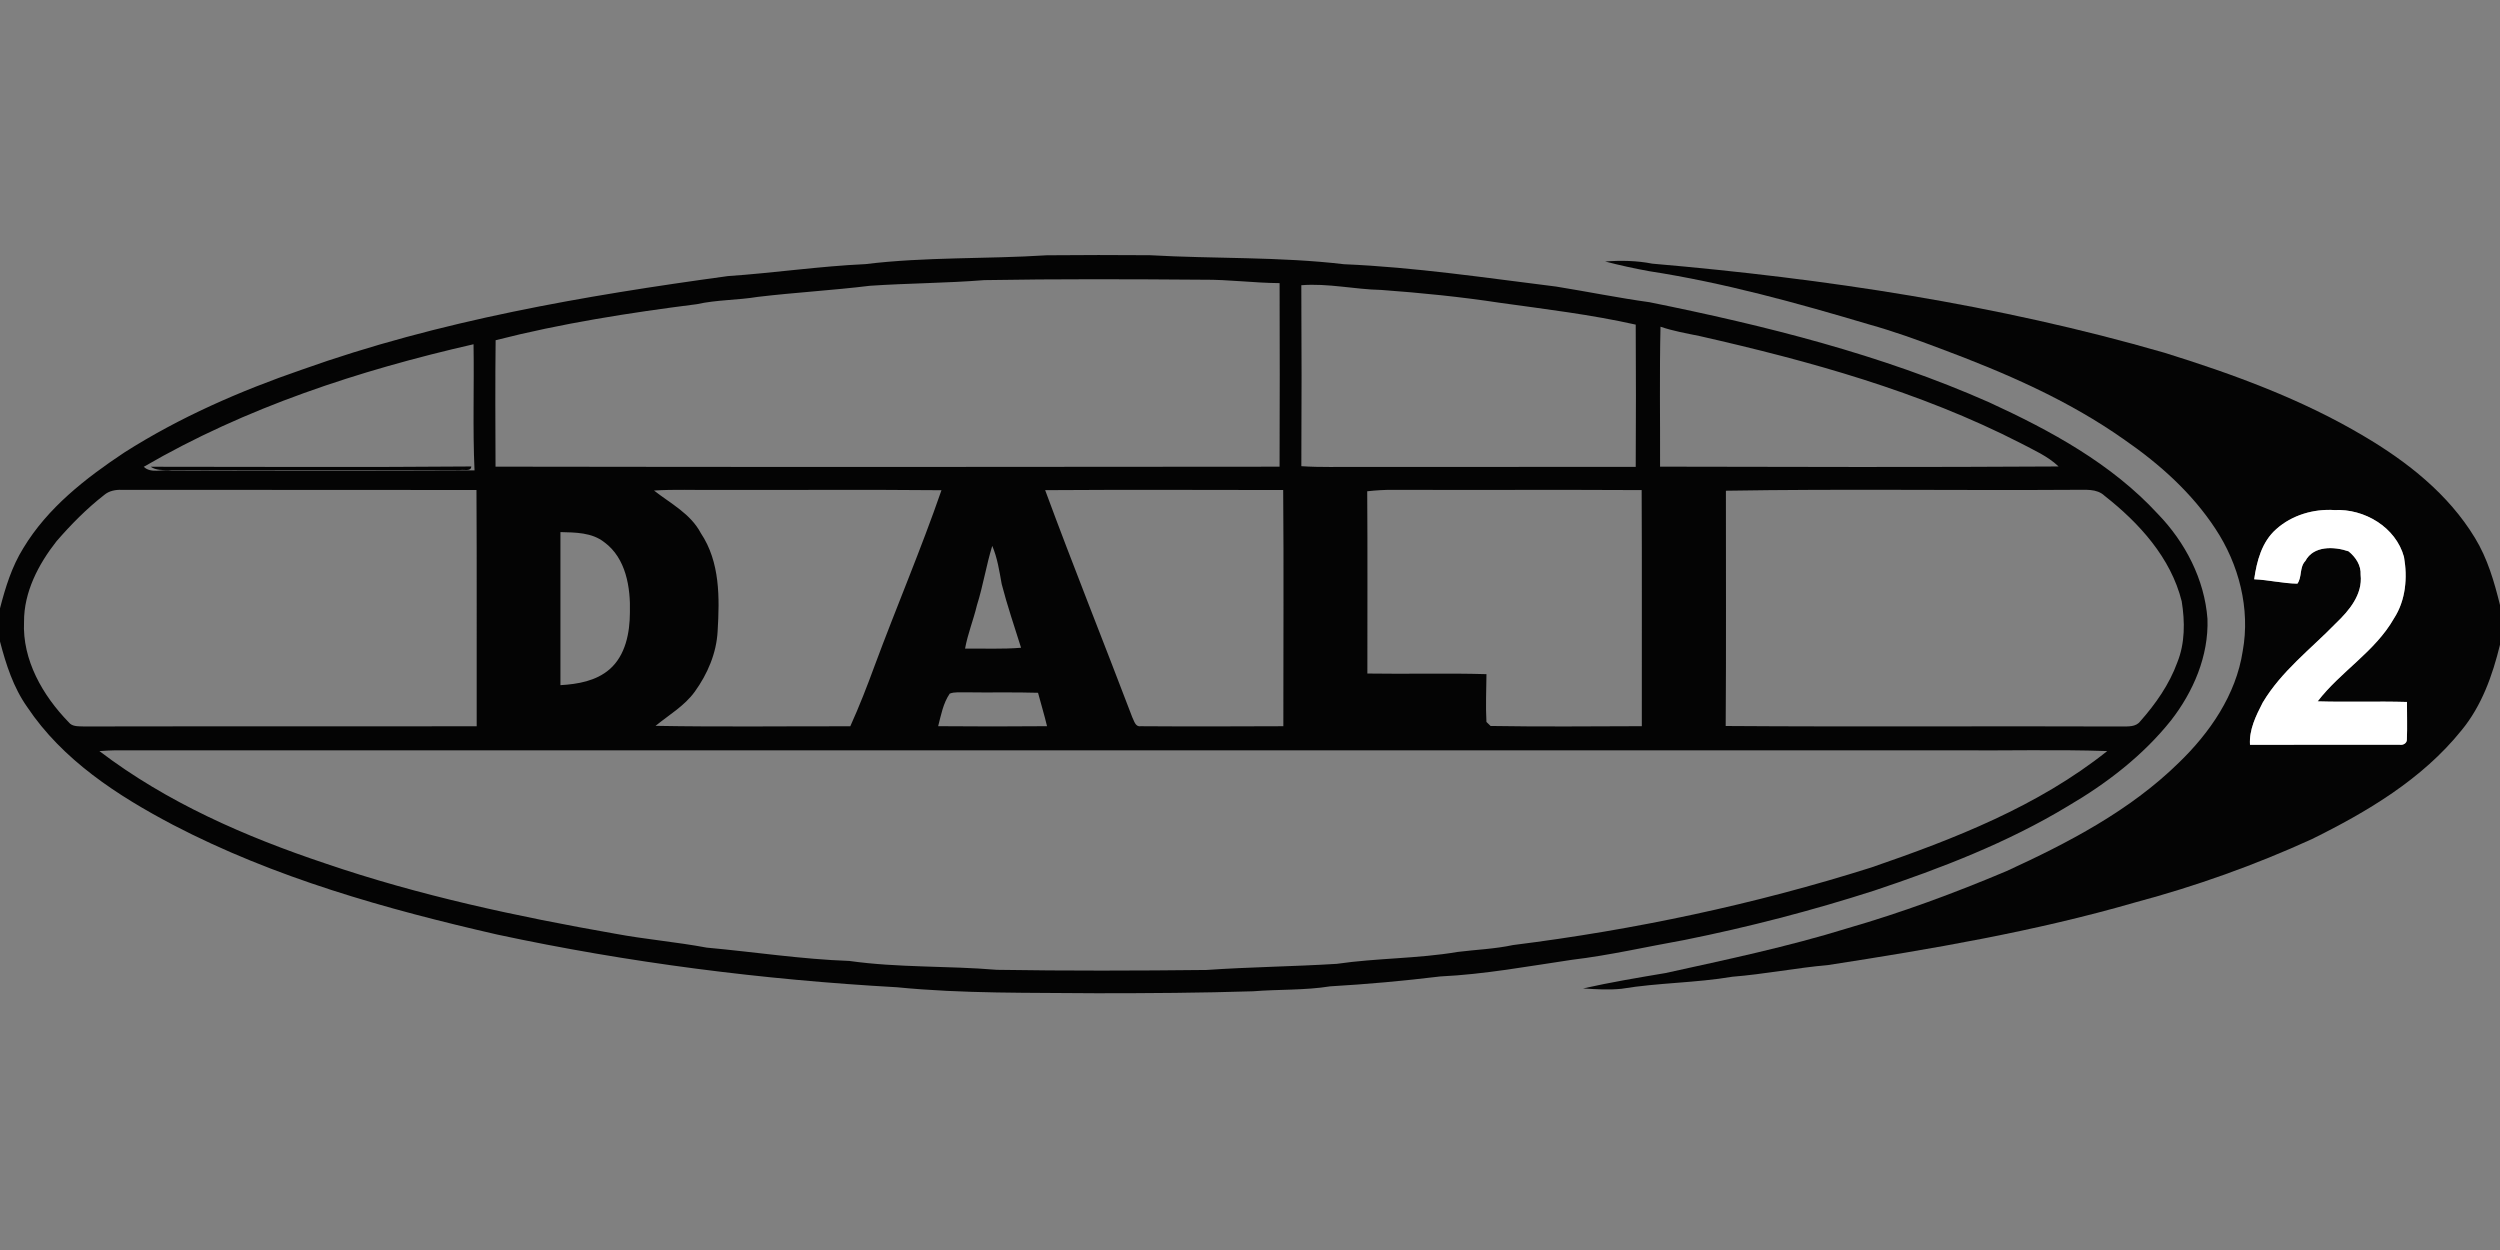
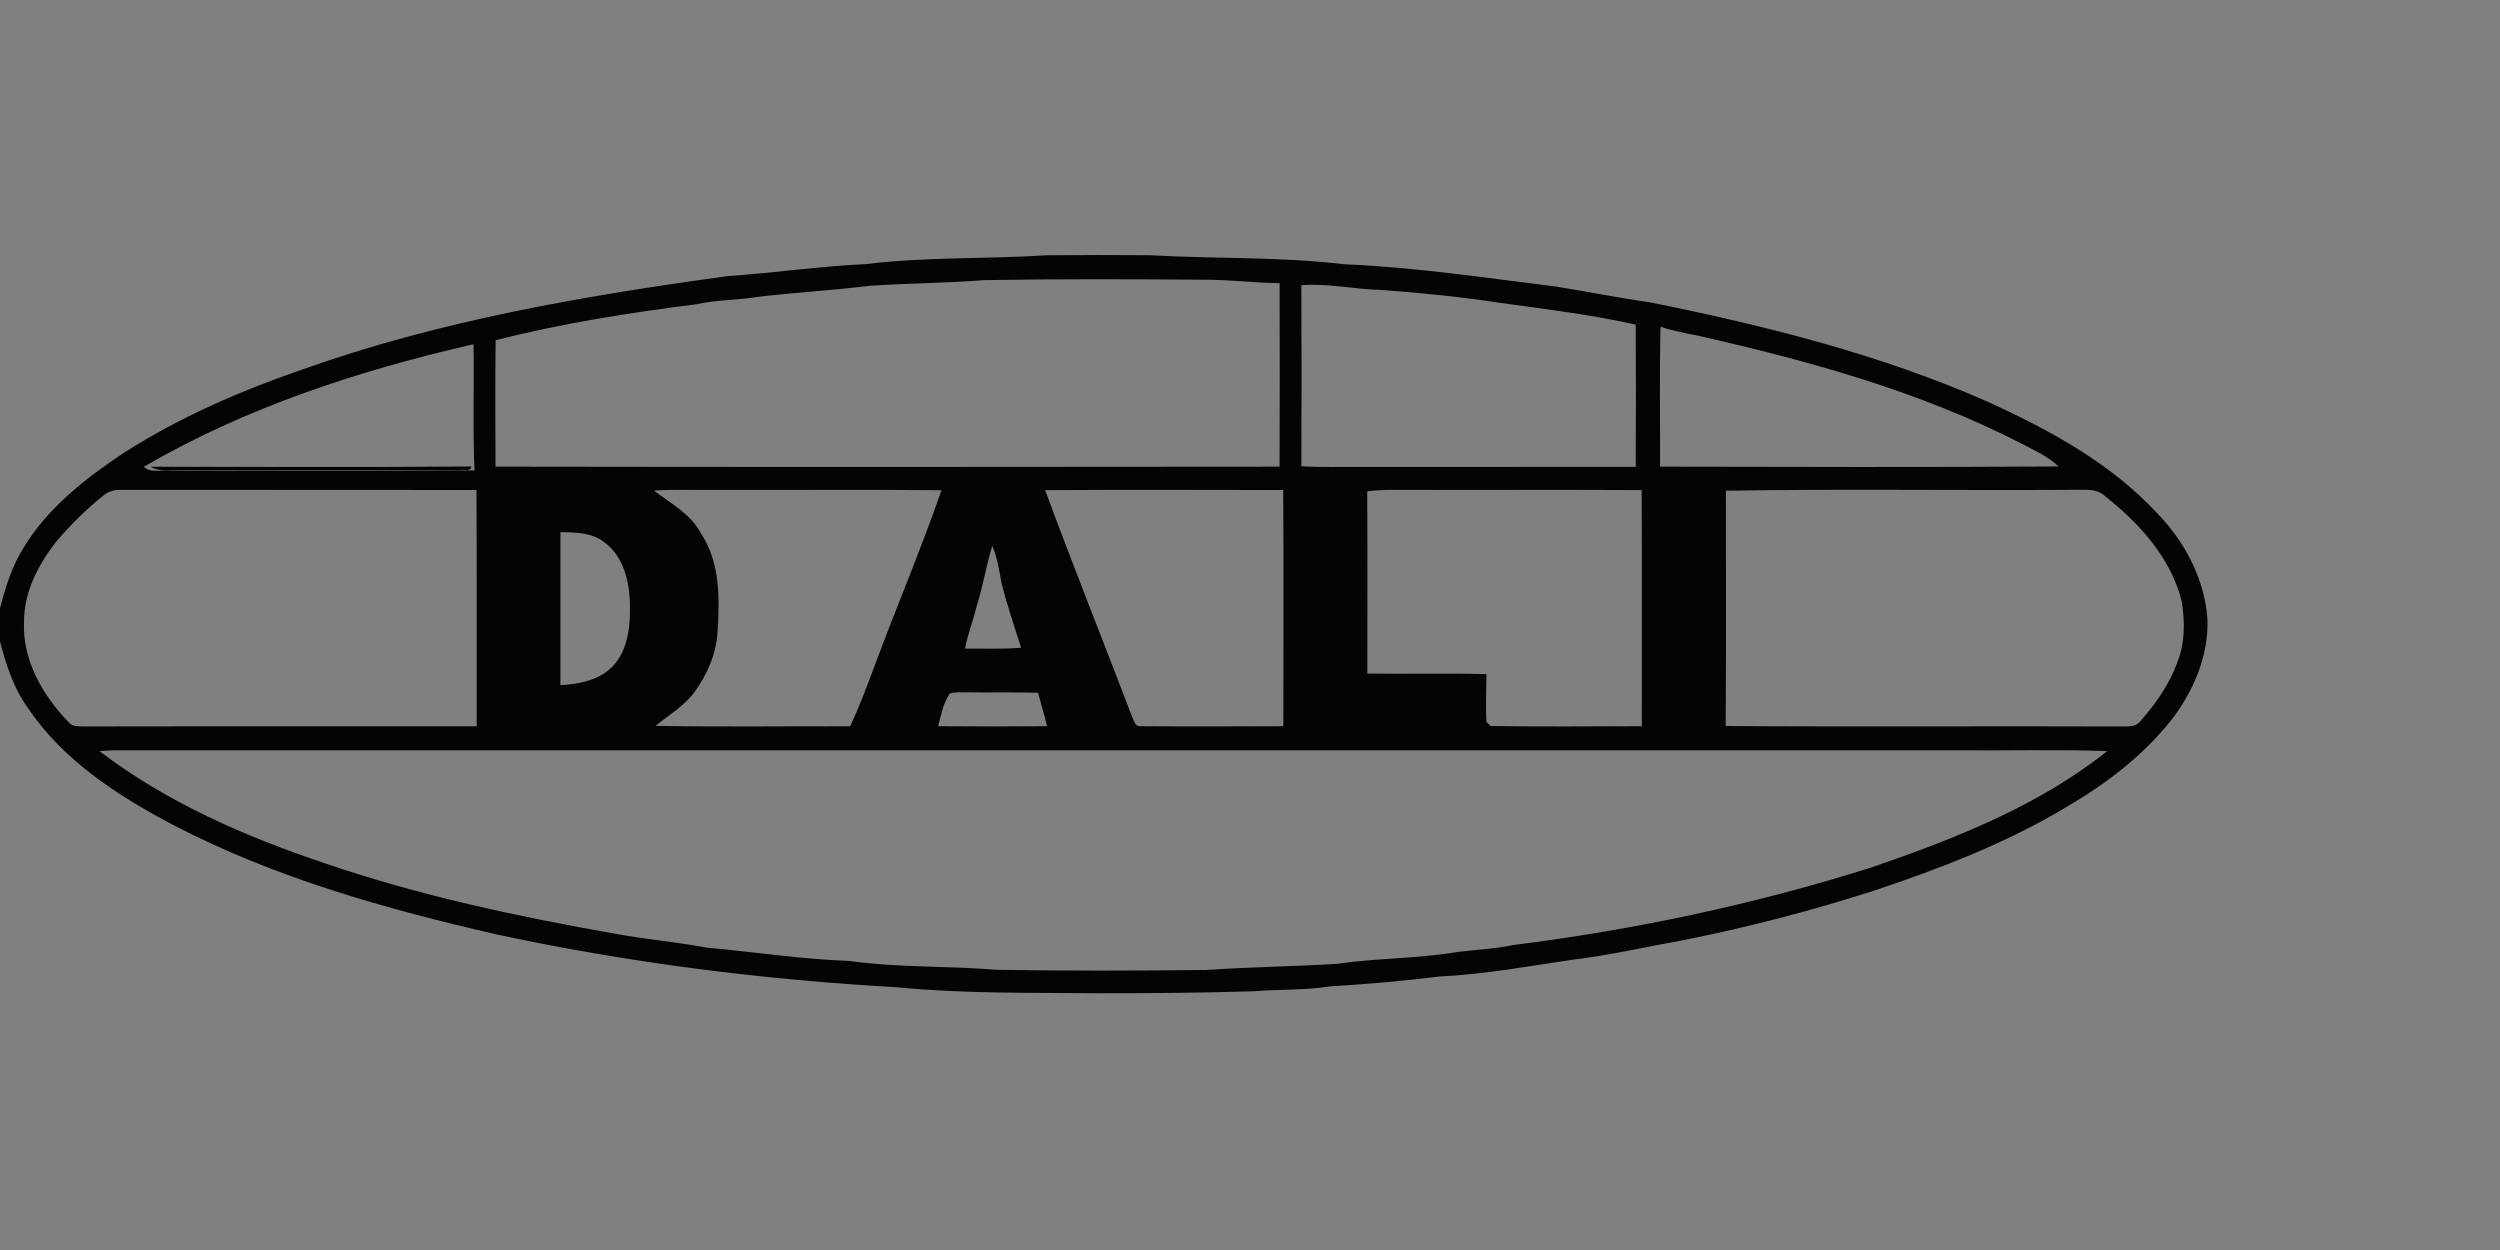
<svg xmlns="http://www.w3.org/2000/svg" width="800pt" height="400pt" viewBox="0 0 800 400" version="1.1">
  <rect x="0" y="0" width="800" height="400" fill="#808080" stroke="none" />
  <g id="#040404ff">
    <path fill="#040404" opacity="1.00" d="M 276.92 84.52 C 296.18 82.17 315.64 82.92 334.97 81.69 C 345.98 81.58 356.98 81.59 367.99 81.67 C 388.66 82.85 409.46 82.11 430.05 84.55 C 452.82 85.51 475.36 88.90 497.95 91.70 C 507.93 93.31 517.83 95.32 527.85 96.71 C 564.88 104.19 601.86 113.41 636.51 128.74 C 656.15 137.76 675.70 148.38 690.51 164.46 C 699.27 173.50 705.45 185.39 706.39 198.05 C 706.81 209.89 701.86 221.39 694.67 230.60 C 685.69 241.83 674.10 250.72 661.74 257.95 C 642.38 269.66 621.15 277.84 599.75 284.99 C 579.82 291.40 559.53 296.67 539.00 300.80 C 527.00 302.93 515.10 305.70 502.99 307.14 C 489.00 309.20 475.06 311.79 460.91 312.46 C 449.19 313.88 437.43 314.95 425.65 315.63 C 417.49 316.94 409.20 316.55 400.99 317.21 C 384.33 317.73 367.66 317.84 351.00 317.84 C 329.66 317.62 308.25 318.02 287.00 315.92 C 244.01 313.51 201.15 308.08 159.03 299.04 C 123.42 290.88 87.83 280.89 55.30 263.92 C 37.58 254.59 20.02 243.20 8.71 226.25 C 4.28 220.00 1.92 212.62 0.00 205.28 L 0.00 194.67 C 1.72 188.00 3.78 181.31 7.45 175.42 C 15.23 162.49 27.40 153.02 39.80 144.79 C 57.48 133.53 76.84 125.09 96.63 118.28 C 140.59 102.59 186.82 94.65 232.92 88.35 C 247.61 87.35 262.20 85.19 276.92 84.52 M 278.36 91.45 C 266.44 92.91 254.42 93.58 242.50 95.00 C 236.02 96.07 229.40 95.91 222.98 97.34 C 201.35 100.09 179.73 103.47 158.60 108.87 C 158.45 122.35 158.51 135.84 158.57 149.33 C 242.20 149.47 325.83 149.44 409.46 149.34 C 409.55 129.76 409.52 110.18 409.47 90.60 C 401.29 90.55 393.17 89.43 384.99 89.51 C 361.66 89.33 338.31 89.24 314.98 89.64 C 302.79 90.61 290.56 90.62 278.36 91.45 M 416.42 91.27 C 416.53 110.57 416.52 129.88 416.43 149.18 C 422.61 149.60 428.81 149.36 435.00 149.41 C 464.48 149.40 493.95 149.43 523.43 149.39 C 523.52 134.22 523.52 119.05 523.43 103.88 C 509.14 100.67 494.57 98.93 480.07 96.91 C 467.44 94.98 454.74 93.71 441.99 92.78 C 433.44 92.61 425.02 90.59 416.42 91.27 M 531.36 104.55 C 531.02 119.47 531.27 134.40 531.22 149.33 C 573.73 149.43 616.25 149.53 658.75 149.27 C 655.23 145.91 650.70 143.99 646.47 141.74 C 614.24 125.24 579.09 115.54 543.94 107.55 C 539.72 106.68 535.45 105.95 531.36 104.55 M 46.00 149.38 C 48.40 151.65 52.04 150.03 55.00 150.62 C 87.28 150.49 119.57 150.71 151.85 150.52 C 151.23 137.08 151.76 123.61 151.53 110.16 C 114.88 118.53 78.62 130.39 46.00 149.38 M 33.33 158.40 C 27.74 162.75 22.73 167.84 18.09 173.19 C 12.32 180.52 7.63 189.45 7.69 198.99 C 7.11 211.19 13.68 222.58 21.95 231.08 C 23.13 232.65 25.22 232.37 26.94 232.47 C 68.80 232.38 110.67 232.49 152.54 232.41 C 152.49 207.21 152.62 182.00 152.47 156.80 C 114.62 156.73 76.77 156.81 38.91 156.75 C 36.93 156.68 34.88 157.07 33.33 158.40 M 209.28 156.97 C 214.59 161.14 220.98 164.37 224.26 170.60 C 230.45 179.84 230.28 191.34 229.64 202.00 C 229.27 209.01 226.40 215.71 222.32 221.35 C 219.02 225.91 214.07 228.76 209.78 232.27 C 230.54 232.65 251.32 232.37 272.09 232.41 C 274.97 226.05 277.50 219.54 279.90 212.99 C 286.86 194.22 294.73 175.79 301.27 156.87 C 277.18 156.64 253.09 156.84 229.00 156.77 C 222.43 156.86 215.84 156.55 209.28 156.97 M 334.45 156.85 C 343.43 181.19 353.11 205.28 362.33 229.53 C 362.92 230.64 363.28 232.64 364.98 232.39 C 380.21 232.50 395.44 232.45 410.67 232.39 C 410.65 207.19 410.83 182.00 410.62 156.81 C 385.23 156.78 359.84 156.68 334.45 156.85 M 437.51 157.21 C 437.64 176.65 437.55 196.09 437.56 215.53 C 450.26 215.74 462.97 215.35 475.67 215.73 C 475.62 220.82 475.38 225.93 475.66 231.02 C 475.99 231.34 476.66 231.99 476.99 232.31 C 493.11 232.59 509.25 232.42 525.38 232.38 C 525.35 207.20 525.45 182.01 525.33 156.83 C 498.89 156.68 472.45 156.84 446.01 156.75 C 443.17 156.72 440.33 156.89 437.51 157.21 M 552.29 157.03 C 552.27 182.13 552.40 207.22 552.22 232.32 C 594.50 232.62 636.78 232.31 679.05 232.48 C 681.06 232.44 683.46 232.65 684.85 230.85 C 689.79 225.27 694.18 219.02 696.74 211.97 C 699.23 205.81 699.19 198.90 698.15 192.43 C 694.68 178.48 684.53 167.34 673.48 158.67 C 670.93 156.23 667.21 156.81 664.00 156.74 C 626.77 156.99 589.52 156.41 552.29 157.03 M 179.34 170.27 C 179.35 186.60 179.35 202.92 179.34 219.25 C 184.88 218.93 190.75 217.92 195.08 214.16 C 200.18 209.70 201.54 202.49 201.57 196.02 C 201.80 188.00 200.32 178.61 193.40 173.53 C 189.42 170.37 184.16 170.39 179.34 170.27 M 317.52 174.68 C 315.58 180.95 314.59 187.46 312.61 193.71 C 311.50 198.37 309.67 202.83 308.82 207.55 C 314.79 207.49 320.78 207.77 326.74 207.28 C 324.62 200.50 322.31 193.77 320.54 186.89 C 319.79 182.76 319.18 178.57 317.52 174.68 M 303.92 221.95 C 301.80 225.04 301.13 228.82 300.21 232.38 C 311.82 232.48 323.44 232.49 335.05 232.38 C 334.20 228.78 333.11 225.26 332.17 221.69 C 324.42 221.45 316.67 221.67 308.93 221.54 C 307.27 221.62 305.51 221.34 303.92 221.95 M 31.81 240.35 C 53.38 256.79 78.55 267.75 104.13 276.31 C 134.23 286.60 165.42 293.26 196.70 298.76 C 206.47 300.59 216.39 301.41 226.16 303.24 C 241.37 304.62 256.49 306.96 271.78 307.50 C 287.41 309.71 303.27 309.02 318.98 310.34 C 341.33 310.70 363.69 310.63 386.04 310.39 C 399.94 309.43 413.87 309.29 427.77 308.43 C 440.59 306.56 453.64 306.79 466.43 304.62 C 472.34 303.88 478.31 303.67 484.15 302.42 C 523.00 297.55 561.47 289.40 598.82 277.59 C 625.37 268.45 652.16 258.01 674.32 240.34 C 657.89 239.78 641.44 240.26 625.00 240.10 C 428.98 240.10 232.97 240.11 36.95 240.10 C 35.24 240.12 33.52 240.23 31.81 240.35 Z" />
-     <path fill="#040404" opacity="1.00" d="M 513.65 83.68 C 518.69 83.30 523.76 83.39 528.73 84.37 C 584.01 89.14 639.21 97.43 692.60 112.87 C 714.63 119.72 736.52 127.72 756.42 139.55 C 770.33 147.75 783.50 158.13 791.97 172.11 C 796.01 178.70 798.17 186.19 800.00 193.63 L 800.00 206.30 C 797.62 216.09 794.16 225.86 787.67 233.72 C 775.09 249.36 757.48 259.79 739.73 268.55 C 721.55 276.84 702.67 283.58 683.37 288.74 C 651.18 298.06 618.10 303.70 585.04 308.81 C 574.75 309.72 564.61 311.74 554.32 312.56 C 542.58 314.55 530.61 314.46 518.87 316.41 C 514.78 316.83 510.66 316.56 506.58 316.30 C 515.31 314.34 524.13 312.86 532.95 311.38 C 552.50 307.08 572.12 302.95 591.27 297.02 C 608.56 292.02 625.47 285.77 642.05 278.77 C 661.78 269.72 681.50 259.47 697.15 244.14 C 707.15 234.51 715.54 222.32 717.67 208.35 C 720.14 194.79 716.45 180.56 708.91 169.17 C 701.45 157.80 691.13 148.54 680.00 140.85 C 661.92 128.02 641.40 119.18 620.72 111.47 C 613.27 108.65 605.77 105.96 598.11 103.82 C 574.97 96.94 551.63 90.46 527.75 86.78 C 523.01 85.92 518.31 84.89 513.65 83.68 M 728.40 169.32 C 723.78 173.38 722.17 179.52 721.34 185.37 C 725.97 185.57 730.51 186.70 735.16 186.77 C 736.70 184.70 735.77 181.52 737.71 179.52 C 740.31 174.56 746.93 174.85 751.53 176.42 C 753.81 178.27 755.58 180.89 755.40 183.96 C 756.09 190.23 751.71 195.41 747.48 199.45 C 739.45 207.70 729.99 214.84 724.04 224.88 C 721.89 229.07 719.69 233.50 720.00 238.34 C 735.97 238.28 751.94 238.34 767.91 238.32 C 768.97 238.51 770.21 237.86 770.20 236.67 C 770.36 232.66 770.21 228.64 770.23 224.63 C 760.70 224.35 751.17 224.72 741.65 224.43 C 749.00 214.86 760.04 208.51 766.09 197.86 C 769.83 192.08 770.44 184.88 769.28 178.24 C 766.69 168.70 756.59 162.72 747.02 163.22 C 740.36 162.79 733.41 164.83 728.40 169.32 Z" />
    <path fill="#040404" opacity="1.00" d="M 48.23 149.36 C 82.42 149.37 116.62 149.56 150.82 149.27 C 150.68 151.10 148.22 150.07 147.05 150.46 C 116.01 150.42 84.97 150.36 53.94 150.49 C 52.02 150.40 49.88 150.52 48.23 149.36 Z" />
  </g>
  <g id="#ffffffff">
-     <path fill="#ffffff" opacity="1.00" d="M 728.40 169.32 C 733.41 164.83 740.36 162.79 747.02 163.22 C 756.59 162.72 766.69 168.70 769.28 178.24 C 770.44 184.88 769.83 192.08 766.09 197.86 C 760.04 208.51 749.00 214.86 741.65 224.43 C 751.17 224.72 760.70 224.35 770.23 224.63 C 770.21 228.64 770.36 232.66 770.20 236.67 C 770.21 237.86 768.97 238.51 767.91 238.32 C 751.94 238.34 735.97 238.28 720.00 238.34 C 719.69 233.50 721.89 229.07 724.04 224.88 C 729.99 214.84 739.45 207.70 747.48 199.45 C 751.71 195.41 756.09 190.23 755.40 183.96 C 755.58 180.89 753.81 178.27 751.53 176.42 C 746.93 174.85 740.31 174.56 737.71 179.52 C 735.77 181.52 736.70 184.70 735.16 186.77 C 730.51 186.70 725.97 185.57 721.34 185.37 C 722.17 179.52 723.78 173.38 728.40 169.32 Z" />
-   </g>
+     </g>
</svg>